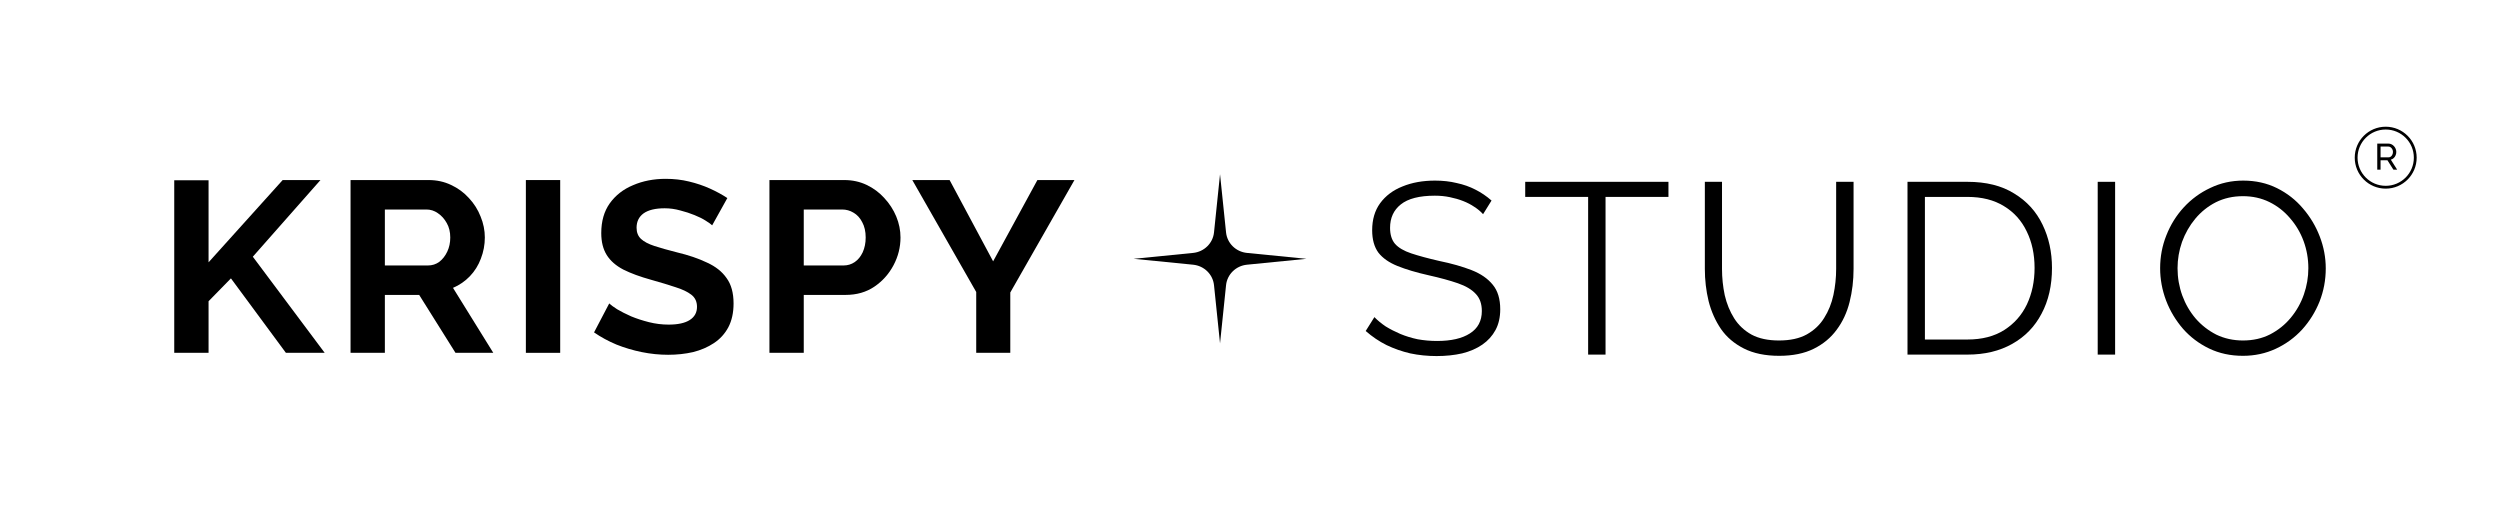
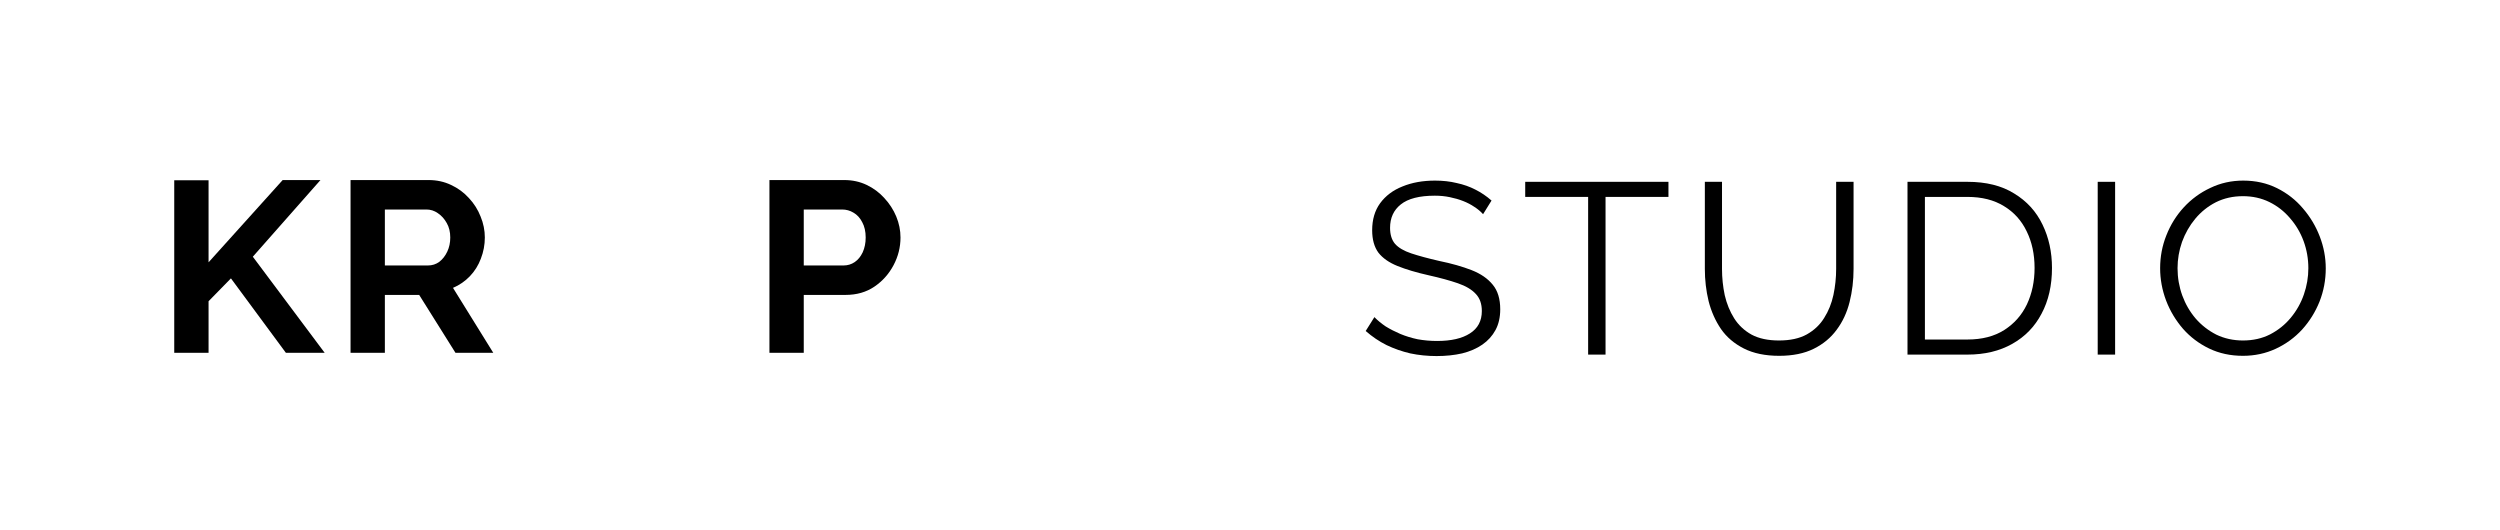
<svg xmlns="http://www.w3.org/2000/svg" width="330" height="70" viewBox="0 0 330 70" fill="none">
  <g clip-path="url(#clip0_4236_179)">
-     <path d="M161.044 23L161.839 30.682C161.986 32.111 163.141 33.241 164.601 33.385L172.451 34.163L164.601 34.941C163.141 35.085 161.986 36.215 161.839 37.644L161.044 45.326L160.249 37.644C160.101 36.215 158.947 35.085 157.487 34.941L149.636 34.163L157.487 33.385C158.947 33.241 160.101 32.111 160.249 30.682L161.044 23Z" fill="black" />
-     <path d="M125.348 23.767L131.093 34.496L136.936 23.767H141.827L133.358 38.608V46.574H128.861V38.544L120.424 23.767H125.348Z" fill="black" />
    <path d="M101.566 46.574V23.767H111.447C112.519 23.767 113.504 23.981 114.401 24.41C115.298 24.838 116.075 25.416 116.732 26.144C117.41 26.872 117.935 27.686 118.308 28.585C118.68 29.485 118.866 30.406 118.866 31.348C118.866 32.633 118.559 33.854 117.946 35.01C117.334 36.166 116.491 37.109 115.419 37.837C114.346 38.565 113.077 38.929 111.611 38.929H106.096V46.574H101.566ZM106.096 35.042H111.348C111.895 35.042 112.388 34.892 112.826 34.592C113.263 34.293 113.613 33.864 113.876 33.307C114.139 32.729 114.27 32.076 114.27 31.348C114.27 30.556 114.117 29.881 113.81 29.324C113.526 28.767 113.143 28.35 112.661 28.072C112.202 27.793 111.699 27.654 111.151 27.654H106.096V35.042Z" fill="black" />
-     <path d="M94.007 29.742C93.853 29.592 93.569 29.389 93.153 29.131C92.759 28.875 92.267 28.628 91.676 28.393C91.107 28.157 90.483 27.954 89.805 27.782C89.127 27.59 88.437 27.493 87.737 27.493C86.511 27.493 85.581 27.718 84.947 28.168C84.334 28.618 84.028 29.249 84.028 30.063C84.028 30.684 84.225 31.177 84.618 31.541C85.012 31.905 85.603 32.215 86.391 32.472C87.179 32.729 88.164 33.008 89.345 33.307C90.877 33.672 92.201 34.121 93.317 34.657C94.455 35.171 95.32 35.856 95.911 36.712C96.523 37.548 96.83 38.661 96.83 40.053C96.83 41.274 96.6 42.323 96.14 43.201C95.681 44.058 95.046 44.754 94.237 45.289C93.427 45.825 92.508 46.221 91.479 46.478C90.451 46.713 89.356 46.831 88.197 46.831C87.037 46.831 85.877 46.713 84.717 46.478C83.557 46.242 82.441 45.91 81.369 45.482C80.296 45.032 79.312 44.497 78.414 43.876L80.417 40.053C80.614 40.246 80.964 40.503 81.467 40.824C81.971 41.124 82.583 41.434 83.305 41.756C84.028 42.056 84.815 42.312 85.669 42.527C86.522 42.741 87.387 42.848 88.262 42.848C89.488 42.848 90.418 42.645 91.052 42.238C91.687 41.831 92.004 41.252 92.004 40.503C92.004 39.818 91.753 39.282 91.249 38.897C90.746 38.511 90.046 38.179 89.148 37.901C88.251 37.601 87.19 37.28 85.964 36.937C84.498 36.531 83.273 36.081 82.288 35.588C81.303 35.074 80.57 34.432 80.088 33.661C79.607 32.89 79.366 31.926 79.366 30.77C79.366 29.206 79.738 27.9 80.482 26.851C81.248 25.78 82.277 24.977 83.568 24.442C84.859 23.885 86.293 23.606 87.868 23.606C88.962 23.606 89.991 23.724 90.954 23.96C91.939 24.195 92.858 24.506 93.711 24.891C94.565 25.277 95.331 25.694 96.009 26.144L94.007 29.742Z" fill="black" />
-     <path d="M69.415 46.574V23.767H73.946V46.574H69.415Z" fill="black" />
    <path d="M46.272 46.574V23.767H56.579C57.652 23.767 58.636 23.981 59.534 24.41C60.453 24.838 61.241 25.416 61.897 26.144C62.576 26.872 63.09 27.686 63.44 28.585C63.812 29.485 63.998 30.406 63.998 31.348C63.998 32.312 63.823 33.243 63.473 34.143C63.145 35.021 62.663 35.792 62.029 36.456C61.394 37.119 60.65 37.633 59.796 37.997L65.114 46.574H60.125L55.332 38.929H50.802V46.574H46.272ZM50.802 35.042H56.481C57.05 35.042 57.553 34.882 57.991 34.56C58.429 34.218 58.779 33.768 59.041 33.211C59.304 32.654 59.435 32.033 59.435 31.348C59.435 30.62 59.282 29.988 58.976 29.453C58.669 28.896 58.275 28.457 57.794 28.136C57.334 27.814 56.831 27.654 56.284 27.654H50.802V35.042Z" fill="black" />
    <path d="M23 46.574V23.799H27.53V34.625L37.312 23.767H42.302L33.373 33.886L42.86 46.574H37.739L30.484 36.745L27.53 39.764V46.574H23Z" fill="black" />
    <path d="M296.069 46.968C294.428 46.968 292.94 46.646 291.605 46.004C290.27 45.361 289.121 44.494 288.158 43.402C287.195 42.288 286.451 41.046 285.926 39.676C285.401 38.284 285.138 36.86 285.138 35.404C285.138 33.883 285.411 32.438 285.959 31.067C286.506 29.675 287.272 28.444 288.256 27.373C289.263 26.281 290.434 25.424 291.769 24.803C293.104 24.161 294.548 23.839 296.102 23.839C297.743 23.839 299.231 24.171 300.566 24.835C301.901 25.499 303.039 26.388 303.98 27.501C304.943 28.615 305.687 29.857 306.212 31.228C306.738 32.598 307 34.001 307 35.436C307 36.956 306.727 38.412 306.18 39.804C305.632 41.175 304.866 42.406 303.882 43.498C302.897 44.569 301.737 45.415 300.402 46.036C299.067 46.657 297.623 46.968 296.069 46.968ZM287.436 35.404C287.436 36.646 287.644 37.845 288.059 39.001C288.475 40.136 289.066 41.154 289.832 42.053C290.598 42.931 291.506 43.638 292.557 44.173C293.629 44.687 294.8 44.944 296.069 44.944C297.404 44.944 298.597 44.676 299.647 44.141C300.719 43.584 301.628 42.856 302.372 41.956C303.138 41.036 303.718 40.008 304.111 38.873C304.505 37.738 304.702 36.581 304.702 35.404C304.702 34.161 304.494 32.973 304.079 31.838C303.663 30.703 303.061 29.686 302.273 28.786C301.507 27.887 300.599 27.18 299.549 26.666C298.498 26.152 297.338 25.895 296.069 25.895C294.756 25.895 293.563 26.163 292.491 26.698C291.441 27.234 290.532 27.962 289.766 28.883C289.022 29.782 288.442 30.799 288.027 31.934C287.633 33.069 287.436 34.226 287.436 35.404Z" fill="black" />
    <path d="M276.897 46.807V24H279.195V46.807H276.897Z" fill="black" />
    <path d="M251.79 46.807V24H259.701C262.174 24 264.231 24.514 265.872 25.542C267.536 26.548 268.783 27.919 269.615 29.654C270.446 31.367 270.862 33.273 270.862 35.371C270.862 37.684 270.402 39.697 269.483 41.41C268.586 43.124 267.295 44.451 265.61 45.394C263.947 46.336 261.977 46.807 259.701 46.807H251.79ZM268.564 35.371C268.564 33.551 268.214 31.934 267.514 30.521C266.835 29.108 265.84 28.005 264.527 27.212C263.214 26.398 261.605 25.992 259.701 25.992H254.088V44.816H259.701C261.627 44.816 263.246 44.398 264.559 43.563C265.872 42.727 266.868 41.603 267.547 40.19C268.225 38.755 268.564 37.149 268.564 35.371Z" fill="black" />
    <path d="M234.855 46.968C233.017 46.968 231.463 46.647 230.194 46.004C228.925 45.362 227.918 44.505 227.174 43.434C226.43 42.342 225.883 41.111 225.533 39.74C225.204 38.37 225.04 36.956 225.04 35.5V24H227.305V35.5C227.305 36.678 227.426 37.834 227.666 38.969C227.929 40.104 228.345 41.121 228.914 42.021C229.483 42.92 230.249 43.638 231.212 44.173C232.175 44.687 233.378 44.944 234.822 44.944C236.311 44.944 237.536 44.676 238.499 44.141C239.484 43.584 240.25 42.856 240.797 41.957C241.366 41.057 241.771 40.051 242.011 38.937C242.252 37.802 242.372 36.656 242.372 35.5V24H244.67V35.5C244.67 37.02 244.495 38.477 244.145 39.869C243.795 41.261 243.226 42.481 242.438 43.531C241.672 44.58 240.666 45.415 239.418 46.036C238.171 46.657 236.65 46.968 234.855 46.968Z" fill="black" />
    <path d="M220.236 25.992H211.931V46.807H209.634V25.992H201.329V24H220.236V25.992Z" fill="black" />
    <path d="M195.766 28.272C195.438 27.908 195.055 27.587 194.617 27.309C194.18 27.009 193.687 26.752 193.14 26.538C192.593 26.323 192.002 26.152 191.368 26.024C190.755 25.895 190.098 25.831 189.398 25.831C187.363 25.831 185.864 26.216 184.901 26.987C183.96 27.737 183.489 28.765 183.489 30.071C183.489 30.971 183.708 31.677 184.146 32.191C184.606 32.705 185.317 33.123 186.28 33.444C187.243 33.765 188.468 34.097 189.956 34.44C191.619 34.782 193.053 35.189 194.256 35.66C195.46 36.132 196.39 36.774 197.047 37.588C197.703 38.38 198.031 39.462 198.031 40.832C198.031 41.882 197.824 42.792 197.408 43.563C196.992 44.334 196.412 44.976 195.668 45.49C194.924 46.004 194.038 46.389 193.009 46.646C191.98 46.882 190.853 47 189.628 47C188.424 47 187.264 46.882 186.148 46.646C185.054 46.389 184.015 46.025 183.03 45.554C182.045 45.062 181.126 44.441 180.272 43.691L181.421 41.86C181.837 42.288 182.33 42.695 182.899 43.081C183.489 43.445 184.135 43.777 184.835 44.077C185.557 44.376 186.323 44.612 187.133 44.783C187.965 44.933 188.818 45.008 189.694 45.008C191.554 45.008 192.998 44.676 194.027 44.012C195.077 43.349 195.602 42.363 195.602 41.057C195.602 40.115 195.34 39.365 194.814 38.809C194.289 38.23 193.501 37.759 192.451 37.395C191.401 37.031 190.109 36.678 188.577 36.335C186.958 35.971 185.59 35.564 184.474 35.114C183.358 34.665 182.516 34.076 181.947 33.348C181.399 32.598 181.126 31.613 181.126 30.392C181.126 28.979 181.476 27.79 182.176 26.827C182.899 25.842 183.883 25.103 185.131 24.61C186.378 24.096 187.812 23.839 189.431 23.839C190.46 23.839 191.411 23.946 192.287 24.161C193.184 24.353 194.005 24.642 194.749 25.028C195.515 25.413 196.226 25.895 196.882 26.473L195.766 28.272Z" fill="black" />
  </g>
  <g clip-path="url(#clip1_4236_179)">
    <path d="M313.798 22.393V18.955H315.27C315.422 18.955 315.561 18.987 315.687 19.052C315.813 19.113 315.922 19.197 316.016 19.304C316.11 19.407 316.182 19.525 316.234 19.657C316.286 19.786 316.311 19.919 316.311 20.054C316.311 20.212 316.281 20.363 316.219 20.505C316.161 20.647 316.077 20.768 315.968 20.868C315.861 20.968 315.735 21.037 315.59 21.076L316.423 22.393H315.929L315.144 21.158H314.234V22.393H313.798ZM314.234 20.771H315.275C315.395 20.771 315.498 20.739 315.585 20.674C315.675 20.606 315.745 20.517 315.793 20.408C315.845 20.298 315.871 20.18 315.871 20.054C315.871 19.925 315.842 19.807 315.784 19.701C315.726 19.591 315.65 19.504 315.556 19.439C315.462 19.375 315.359 19.342 315.246 19.342H314.234V20.771Z" fill="black" />
    <circle cx="314.913" cy="20.813" r="3.901" stroke="black" stroke-width="0.372" />
  </g>
  <defs>
    <clipPath id="clip0_4236_179">
      <rect width="284" height="24" fill="white" transform="translate(23 23)" />
    </clipPath>
    <clipPath id="clip1_4236_179">
-       <rect width="8.175" height="8.175" fill="white" transform="translate(310.826 16.726)" />
-     </clipPath>
+       </clipPath>
  </defs>
</svg>